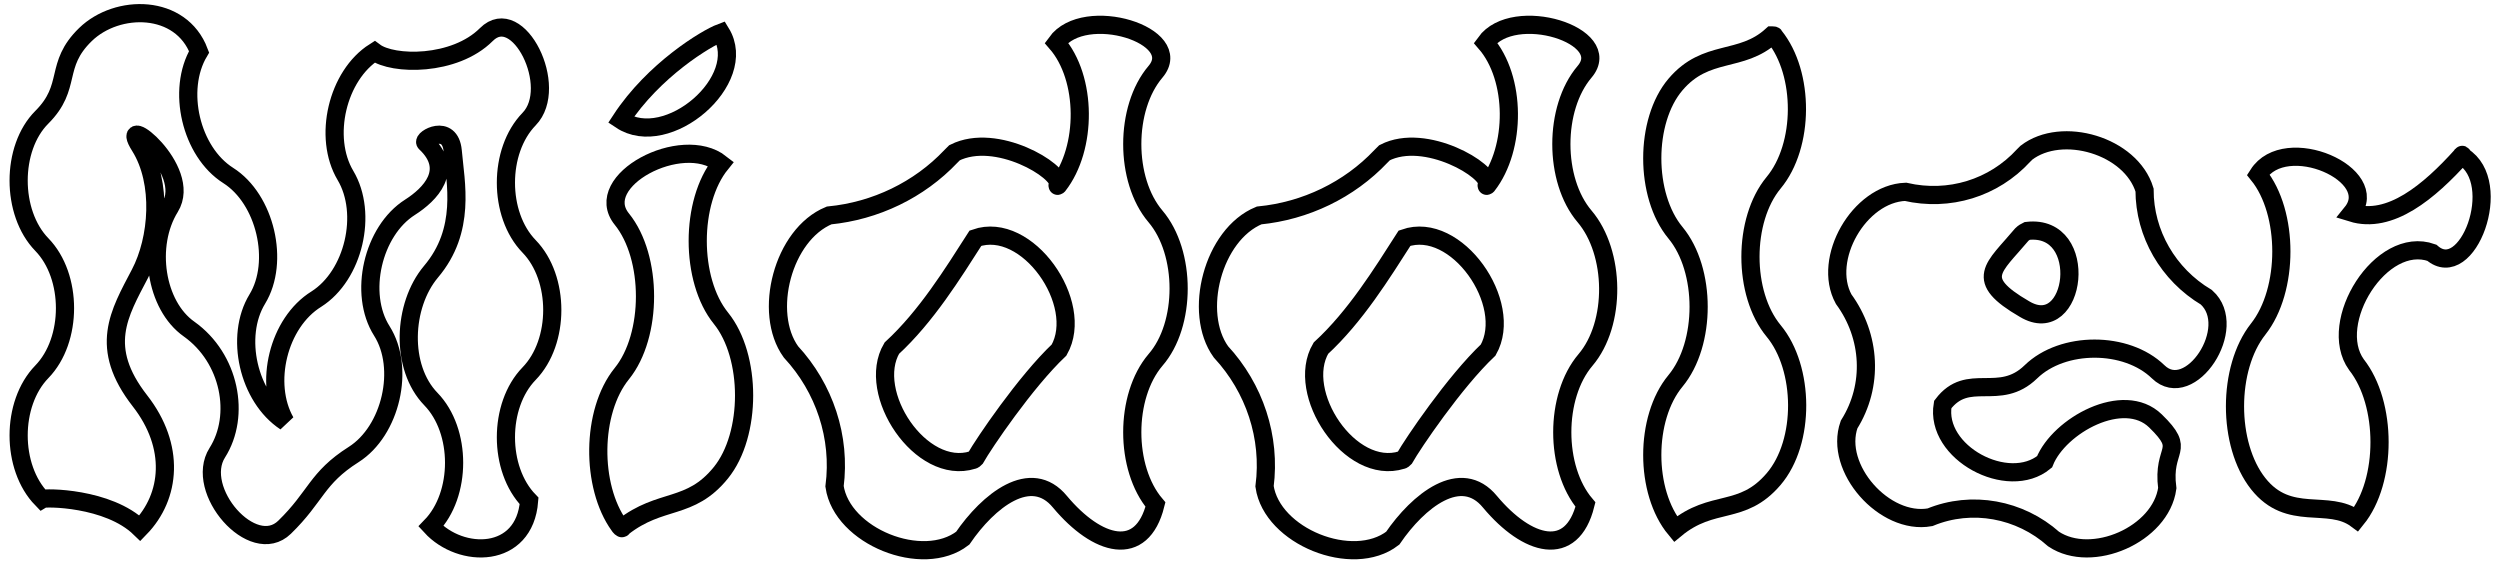
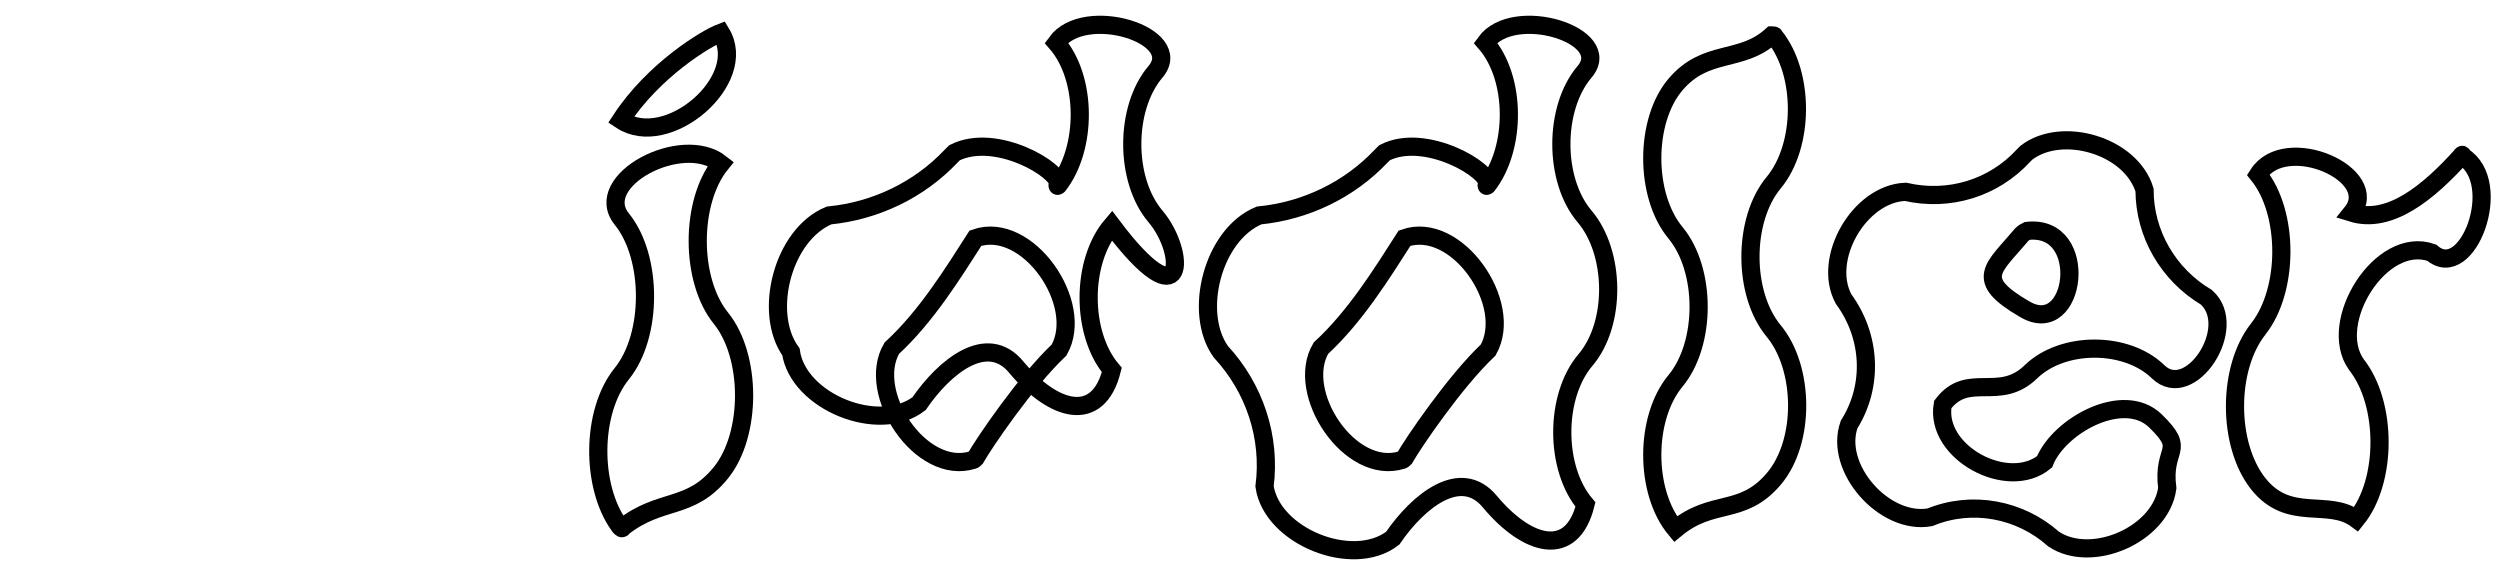
<svg xmlns="http://www.w3.org/2000/svg" version="1.1" id="Layer_1" x="0px" y="0px" viewBox="0 0 275 62" style="enable-background:new 0 0 275 62;" xml:space="preserve">
  <style type="text/css">
	.st0{fill:none;stroke:#000000;stroke-width:2;}
	.st1{fill:none;stroke:#FF6347;stroke-width:2;}
</style>
-   <path class="st0" d="M31.4,46.4c-4.1-2.7-5.6-9.4-3.1-13.5s0.9-11-3.2-13.6s-5.7-9.4-3.2-13.6c-2-5.3-9-5.3-12.5-1.9  s-1.4,5.7-4.8,9.1s-3.4,10.5,0,14s3.4,10.5,0,14s-3.4,10.5,0,14c0.3-0.2,7.3-0.2,10.8,3.2c3.4-3.5,3.9-9,0-14c-4.6-5.9-2.3-9.6,0-14  c2-3.8,2.5-10,0-14c-2.6-4.1,5.9,2.5,3.3,6.7s-1.6,10.8,2.1,13.4c4.5,3.2,5.7,9.5,3.1,13.6s3.9,11.6,7.4,8.2s3.5-5.4,7.6-8  s5.7-9.5,3.1-13.6s-1-11,3.1-13.6c2.2-1.4,4.9-4.1,1.7-7.1c-0.4-0.4,2.7-2.2,3,0.9c0.3,3.5,1.5,8.7-2.4,13.3c-3.1,3.7-3.4,10.5,0,14  s3.4,10.5,0,14c3.3,3.6,10.3,3.6,10.8-2.8c-3.4-3.5-3.4-10.5,0-14s3.4-10.5,0-14s-3.4-10.5,0-14s-1.2-12.8-4.7-9.3  S43.2,7.2,41.2,5.7c-4.1,2.6-5.7,9.4-3.2,13.6s0.9,11-3.2,13.6C30.6,35.5,29,42.2,31.4,46.4L31.4,46.4L31.4,46.4z" />
  <path class="st0" d="M68.5,58c4.2-3.3,7.4-1.8,10.8-6s3.4-12.8,0-17s-3.4-12.8,0-17c-4.3-3.4-14.3,1.9-10.9,6.1s3.4,12.8,0,17  S65,53.5,68.1,57.8c0.1,0.1,0.1,0.2,0.3,0.3C68.4,58.1,68.5,58.1,68.5,58z" />
  <path class="st0" d="M174.3,23.8c-3.4-4-3.4-11.9,0-15.9s-7.8-7.5-10.9-3.2c3.4,3.9,3.4,11.6,0.2,15.7c-0.1,0.1-0.1,0,0-0.1  c0.4-1.5-6.8-5.8-11.3-3.5l-0.4,0.4c-3.5,3.7-8.3,6-13.4,6.5c-5.1,2.1-7.3,10.7-4.2,15c3.7,4,5.5,9.4,4.8,14.8  c0.8,5.5,9.7,9.1,14.1,5.7c2.8-4.1,7.5-7.9,10.7-4c4.1,4.9,9,6.3,10.5,0.3c-3.4-4-3.4-11.9,0-15.9S177.7,27.8,174.3,23.8z   M163.7,38.5c-3.7,3.5-8.3,10.3-9.2,11.9c-0.1,0.1-0.2,0.2-0.3,0.2c-5.7,1.8-11.8-7.4-8.9-12.3c3.8-3.5,6.7-8.2,9.2-12.1  C160.2,24.2,166.6,33.4,163.7,38.5L163.7,38.5z" />
-   <path class="st0" d="M127.1,23.8c-3.4-4-3.4-11.9,0-15.9c3.4-4-7.8-7.5-10.9-3.2c3.4,3.9,3.4,11.6,0.2,15.7c-0.1,0.1-0.1,0,0-0.1  c0.3-1.5-6.8-5.8-11.4-3.5l-0.4,0.4c-3.5,3.7-8.3,6-13.4,6.5c-5.1,2.1-7.3,10.7-4.2,15c3.7,4,5.5,9.4,4.8,14.8  c0.8,5.5,9.7,9.1,14.1,5.7c2.8-4.1,7.5-7.9,10.7-4c4.1,4.9,9,6.3,10.5,0.3c-3.4-4-3.4-11.9,0-15.9C130.5,35.7,130.5,27.8,127.1,23.8  z M116.5,38.5c-3.7,3.5-8.3,10.3-9.2,11.9c-0.1,0.1-0.2,0.2-0.3,0.2c-5.7,1.8-11.8-7.4-8.9-12.3c3.8-3.5,6.7-8.2,9.2-12.1  C113,24.2,119.4,33.4,116.5,38.5L116.5,38.5z" />
+   <path class="st0" d="M127.1,23.8c-3.4-4-3.4-11.9,0-15.9c3.4-4-7.8-7.5-10.9-3.2c3.4,3.9,3.4,11.6,0.2,15.7c-0.1,0.1-0.1,0,0-0.1  c0.3-1.5-6.8-5.8-11.4-3.5l-0.4,0.4c-3.5,3.7-8.3,6-13.4,6.5c-5.1,2.1-7.3,10.7-4.2,15c0.8,5.5,9.7,9.1,14.1,5.7c2.8-4.1,7.5-7.9,10.7-4c4.1,4.9,9,6.3,10.5,0.3c-3.4-4-3.4-11.9,0-15.9C130.5,35.7,130.5,27.8,127.1,23.8  z M116.5,38.5c-3.7,3.5-8.3,10.3-9.2,11.9c-0.1,0.1-0.2,0.2-0.3,0.2c-5.7,1.8-11.8-7.4-8.9-12.3c3.8-3.5,6.7-8.2,9.2-12.1  C113,24.2,119.4,33.4,116.5,38.5L116.5,38.5z" />
  <path class="st0" d="M194.9,3.9c-3.4,3.1-7.2,1.4-10.6,5.4s-3.4,12.2,0,16.3s3.4,12.2,0,16.3s-3.4,12.2,0,16.3  c4.1-3.4,7.3-1.4,10.8-5.5s3.4-12.2,0-16.3s-3.4-12.2,0-16.3s3.4-12,0.1-16.1c0-0.1-0.1-0.1-0.2-0.1C195,3.9,194.9,3.9,194.9,3.9z" />
  <path class="st0" d="M242.7,32.7c-4.2-2.5-6.8-7-6.8-11.8c-1.5-4.9-9.1-7.1-13-4.1l-0.3,0.3c-3.3,3.6-8.2,5.1-13,4  c-5.1,0.2-9.2,7.4-6.8,11.8c3,4.1,3.3,9.5,0.6,13.8c-1.7,4.8,3.9,11.1,8.9,10.2c4.6-1.9,9.9-0.9,13.6,2.4c4.2,2.8,11.8-0.5,12.5-5.6  c-0.6-4.6,2.2-4-1.3-7.4s-10.6,0.5-12.2,4.5c-4,3.3-12.1-1-11.2-6.3c2.8-3.7,6.2-0.2,9.7-3.6s10.5-3.4,14,0S246.4,36,242.7,32.7z   M222.7,34c-5.7-3.3-3.4-4.5-0.3-8.2c0.2-0.2,0.4-0.3,0.6-0.4C230,24.6,228.4,37.4,222.7,34L222.7,34z" />
  <path class="st0" d="M270.8,17.1c-3.6,4-7.9,7.6-12.1,6.3c3.4-4.2-7.3-8.9-10.3-4.2c3.4,4.2,3.4,12.7,0,17s-3.4,12.7,0,17  s7.7,1.6,10.8,3.9c3.4-4.2,3.4-12.7,0-17c-3.3-4.6,2.7-14.3,8.3-12.3c3.9,3.4,8.1-7.7,3.4-10.6C270.9,17,270.8,17,270.8,17.1  C270.8,17.1,270.8,17.1,270.8,17.1z" />
  <path class="st0" d="M68.3,13.2c5.1,3.4,14.2-4.4,11-9.6C77.7,4.2,71.9,7.7,68.3,13.2z" />
</svg>